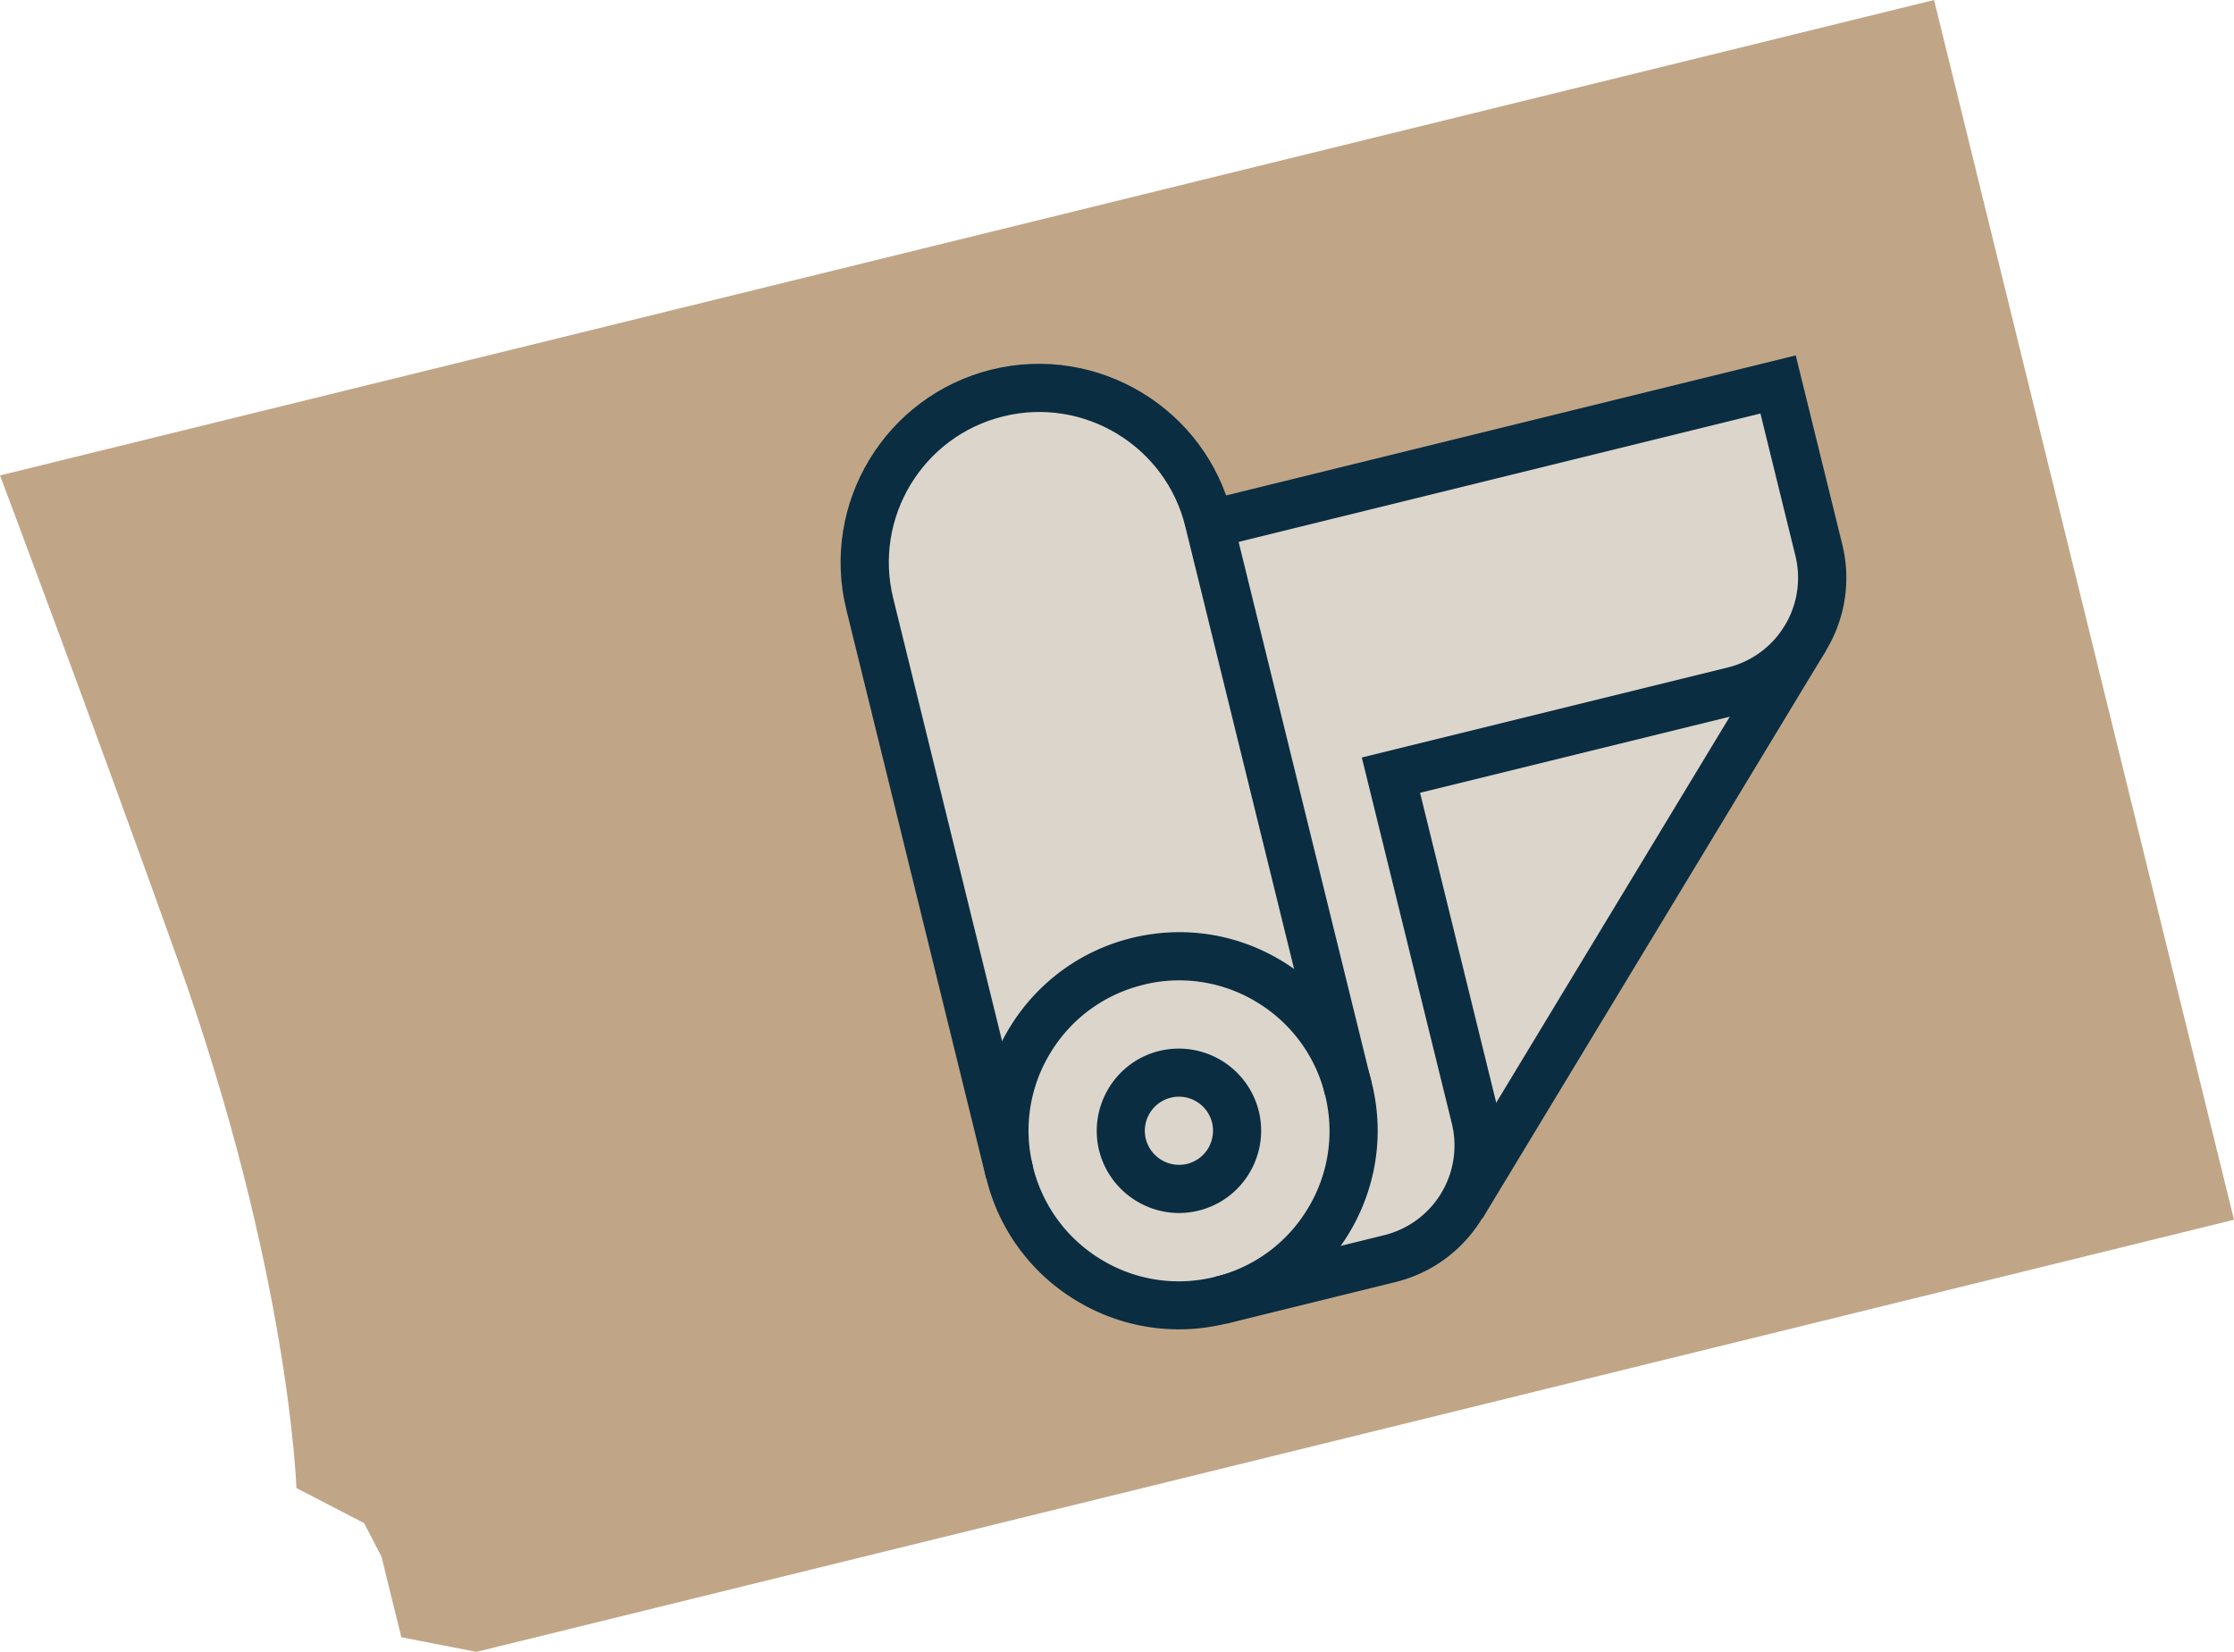
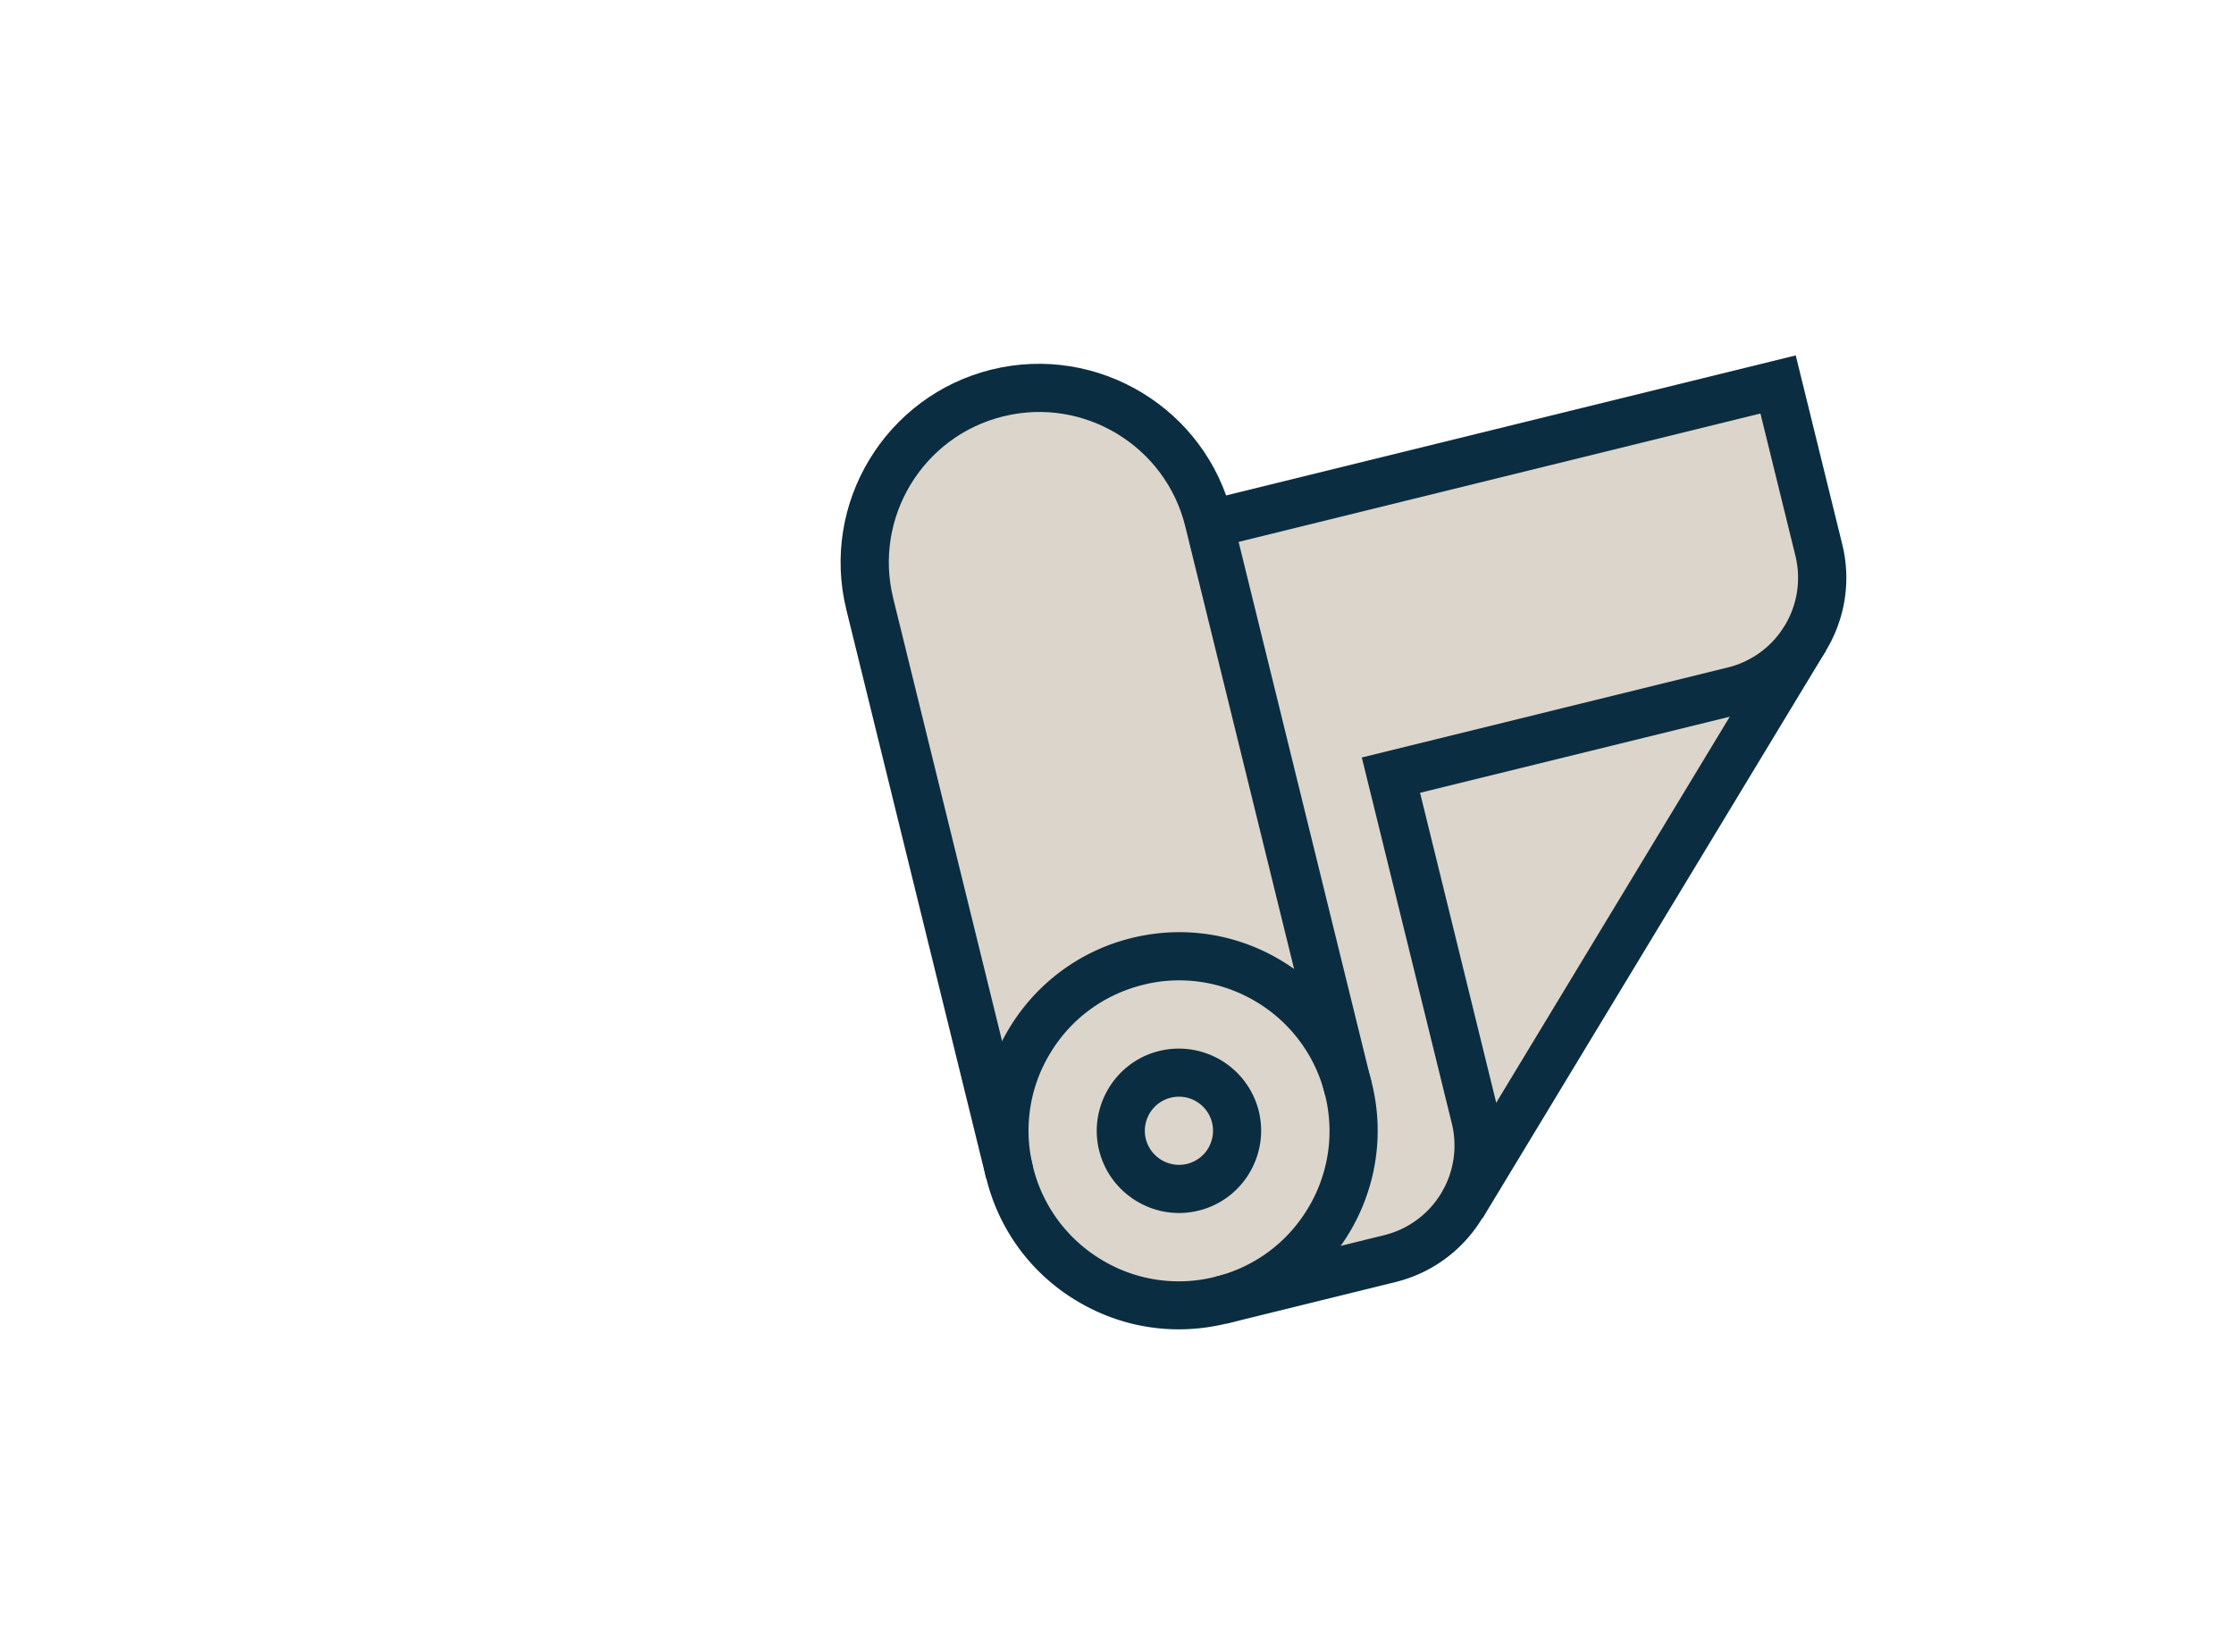
<svg xmlns="http://www.w3.org/2000/svg" id="Vrstva_2" viewBox="0 0 139.21 102.95">
  <defs>
    <style>.cls-2{fill:#0a2d41}</style>
  </defs>
  <g id="Vrstva_1-2">
-     <path d="M139.21 76.02 32.83 102.18l-3.15.77-4.67-.91-.78-3.16-.45-1.85-1.09-2.1-4.22-2.19s-.42-13.42-7.42-33C5.49 44.2 0 29.63 0 29.63L120.52 0l18.69 76.02Z" style="fill:#c0a687" />
    <path style="fill:#dcd5cb" d="m72.64 81.55 17.17-3.58 23.98-39.79-2.82-15.51-35.38 9.54-6.66-7.83-10.17-.17-4.29 7.5V39l9.62 36.93 4.25 3.92 4.3 1.7z" />
    <g id="g2610">
      <g id="g2612">
        <g id="g2614">
          <g id="g2620">
            <path class="cls-2" d="M73.45 82.85c-2.23 0-4.43-.61-6.38-1.79a12.282 12.282 0 0 1-5.61-7.63c-1.63-6.62 2.44-13.34 9.06-14.97 3.21-.79 6.54-.28 9.36 1.43 2.83 1.71 4.82 4.42 5.61 7.63 1.63 6.62-2.44 13.34-9.06 14.97-.99.24-1.99.36-2.98.36Zm.03-21.75c-.75 0-1.51.09-2.25.28-2.43.6-4.49 2.11-5.78 4.25a9.28 9.28 0 0 0-1.08 7.09 9.34 9.34 0 0 0 4.25 5.78 9.28 9.28 0 0 0 7.09 1.08c2.43-.6 4.49-2.11 5.78-4.25a9.28 9.28 0 0 0 1.08-7.09 9.34 9.34 0 0 0-4.25-5.78 9.298 9.298 0 0 0-4.84-1.36Z" id="path2622" />
          </g>
          <g id="g2624">
            <path class="cls-2" d="M73.47 75.6c-2.3 0-4.4-1.57-4.98-3.9-.67-2.74 1.01-5.53 3.75-6.2a5.135 5.135 0 0 1 6.2 3.75c.67 2.74-1.01 5.53-3.75 6.2-.41.1-.82.15-1.22.15Zm0-7.25a2.126 2.126 0 0 0-2.07 2.63 2.139 2.139 0 0 0 2.57 1.56c.55-.14 1.02-.48 1.31-.96.29-.49.38-1.06.25-1.61a2.13 2.13 0 0 0-2.06-1.62Z" id="path2626" />
          </g>
          <g id="g2628">
            <path class="cls-2" d="M61.45 73.43 52.74 38c-1.63-6.63 2.44-13.34 9.06-14.97 6.62-1.62 13.34 2.44 14.97 9.06l8.71 35.43-2.91.72-8.71-35.43c-1.23-5.02-6.33-8.1-11.34-6.86-5.02 1.23-8.1 6.32-6.86 11.34l8.71 35.43-2.91.72Z" id="path2630" />
          </g>
          <g id="g2632">
            <path class="cls-2" d="m76.42 82.49-.72-2.91 10.56-2.6a5.757 5.757 0 0 0 4.21-6.96l-5.61-22.81 22.81-5.61a5.757 5.757 0 0 0 4.21-6.96l-2.18-8.87-33.97 8.36-.72-2.91 36.89-9.07 2.9 11.78c1.15 4.68-1.72 9.43-6.41 10.59l-19.9 4.89 4.89 19.9c1.15 4.68-1.72 9.43-6.41 10.59l-10.56 2.6Z" id="path2634" />
          </g>
          <g id="g2636">
            <path class="cls-2" transform="rotate(-58.83 101.794 57.463)" d="M81.12 55.97h41.35v3H81.12z" id="path2638" />
          </g>
        </g>
      </g>
    </g>
  </g>
</svg>